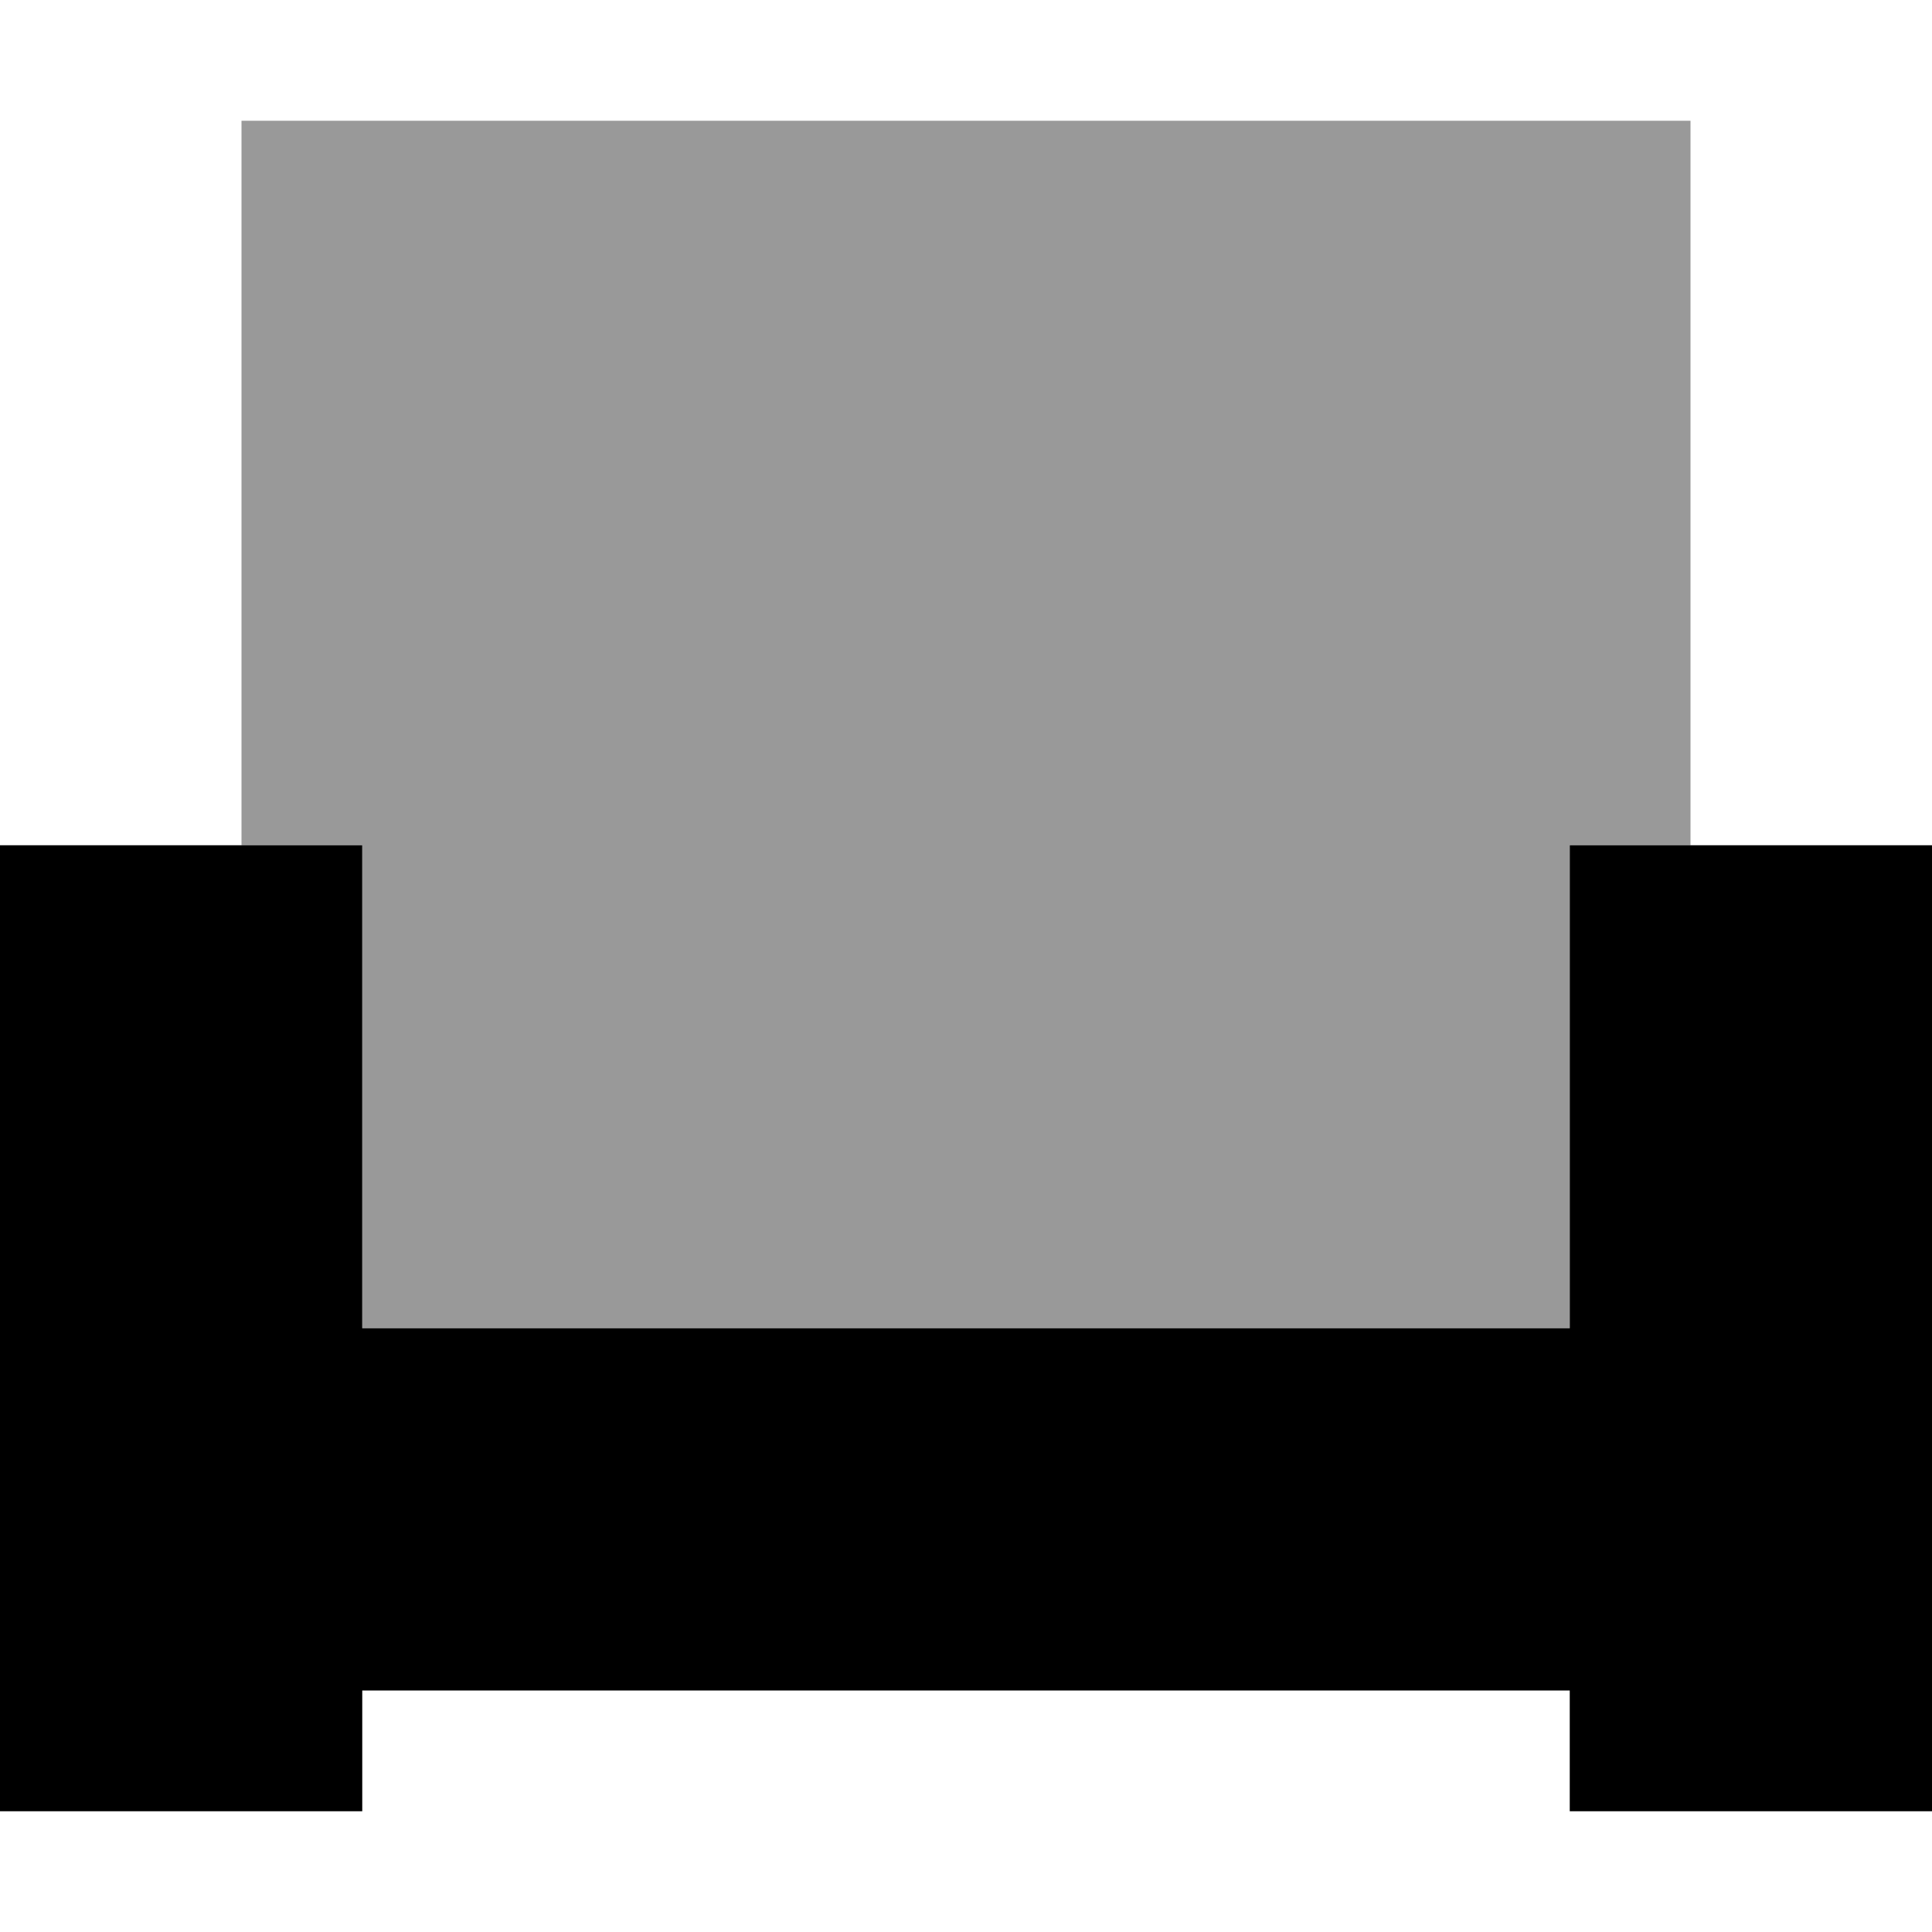
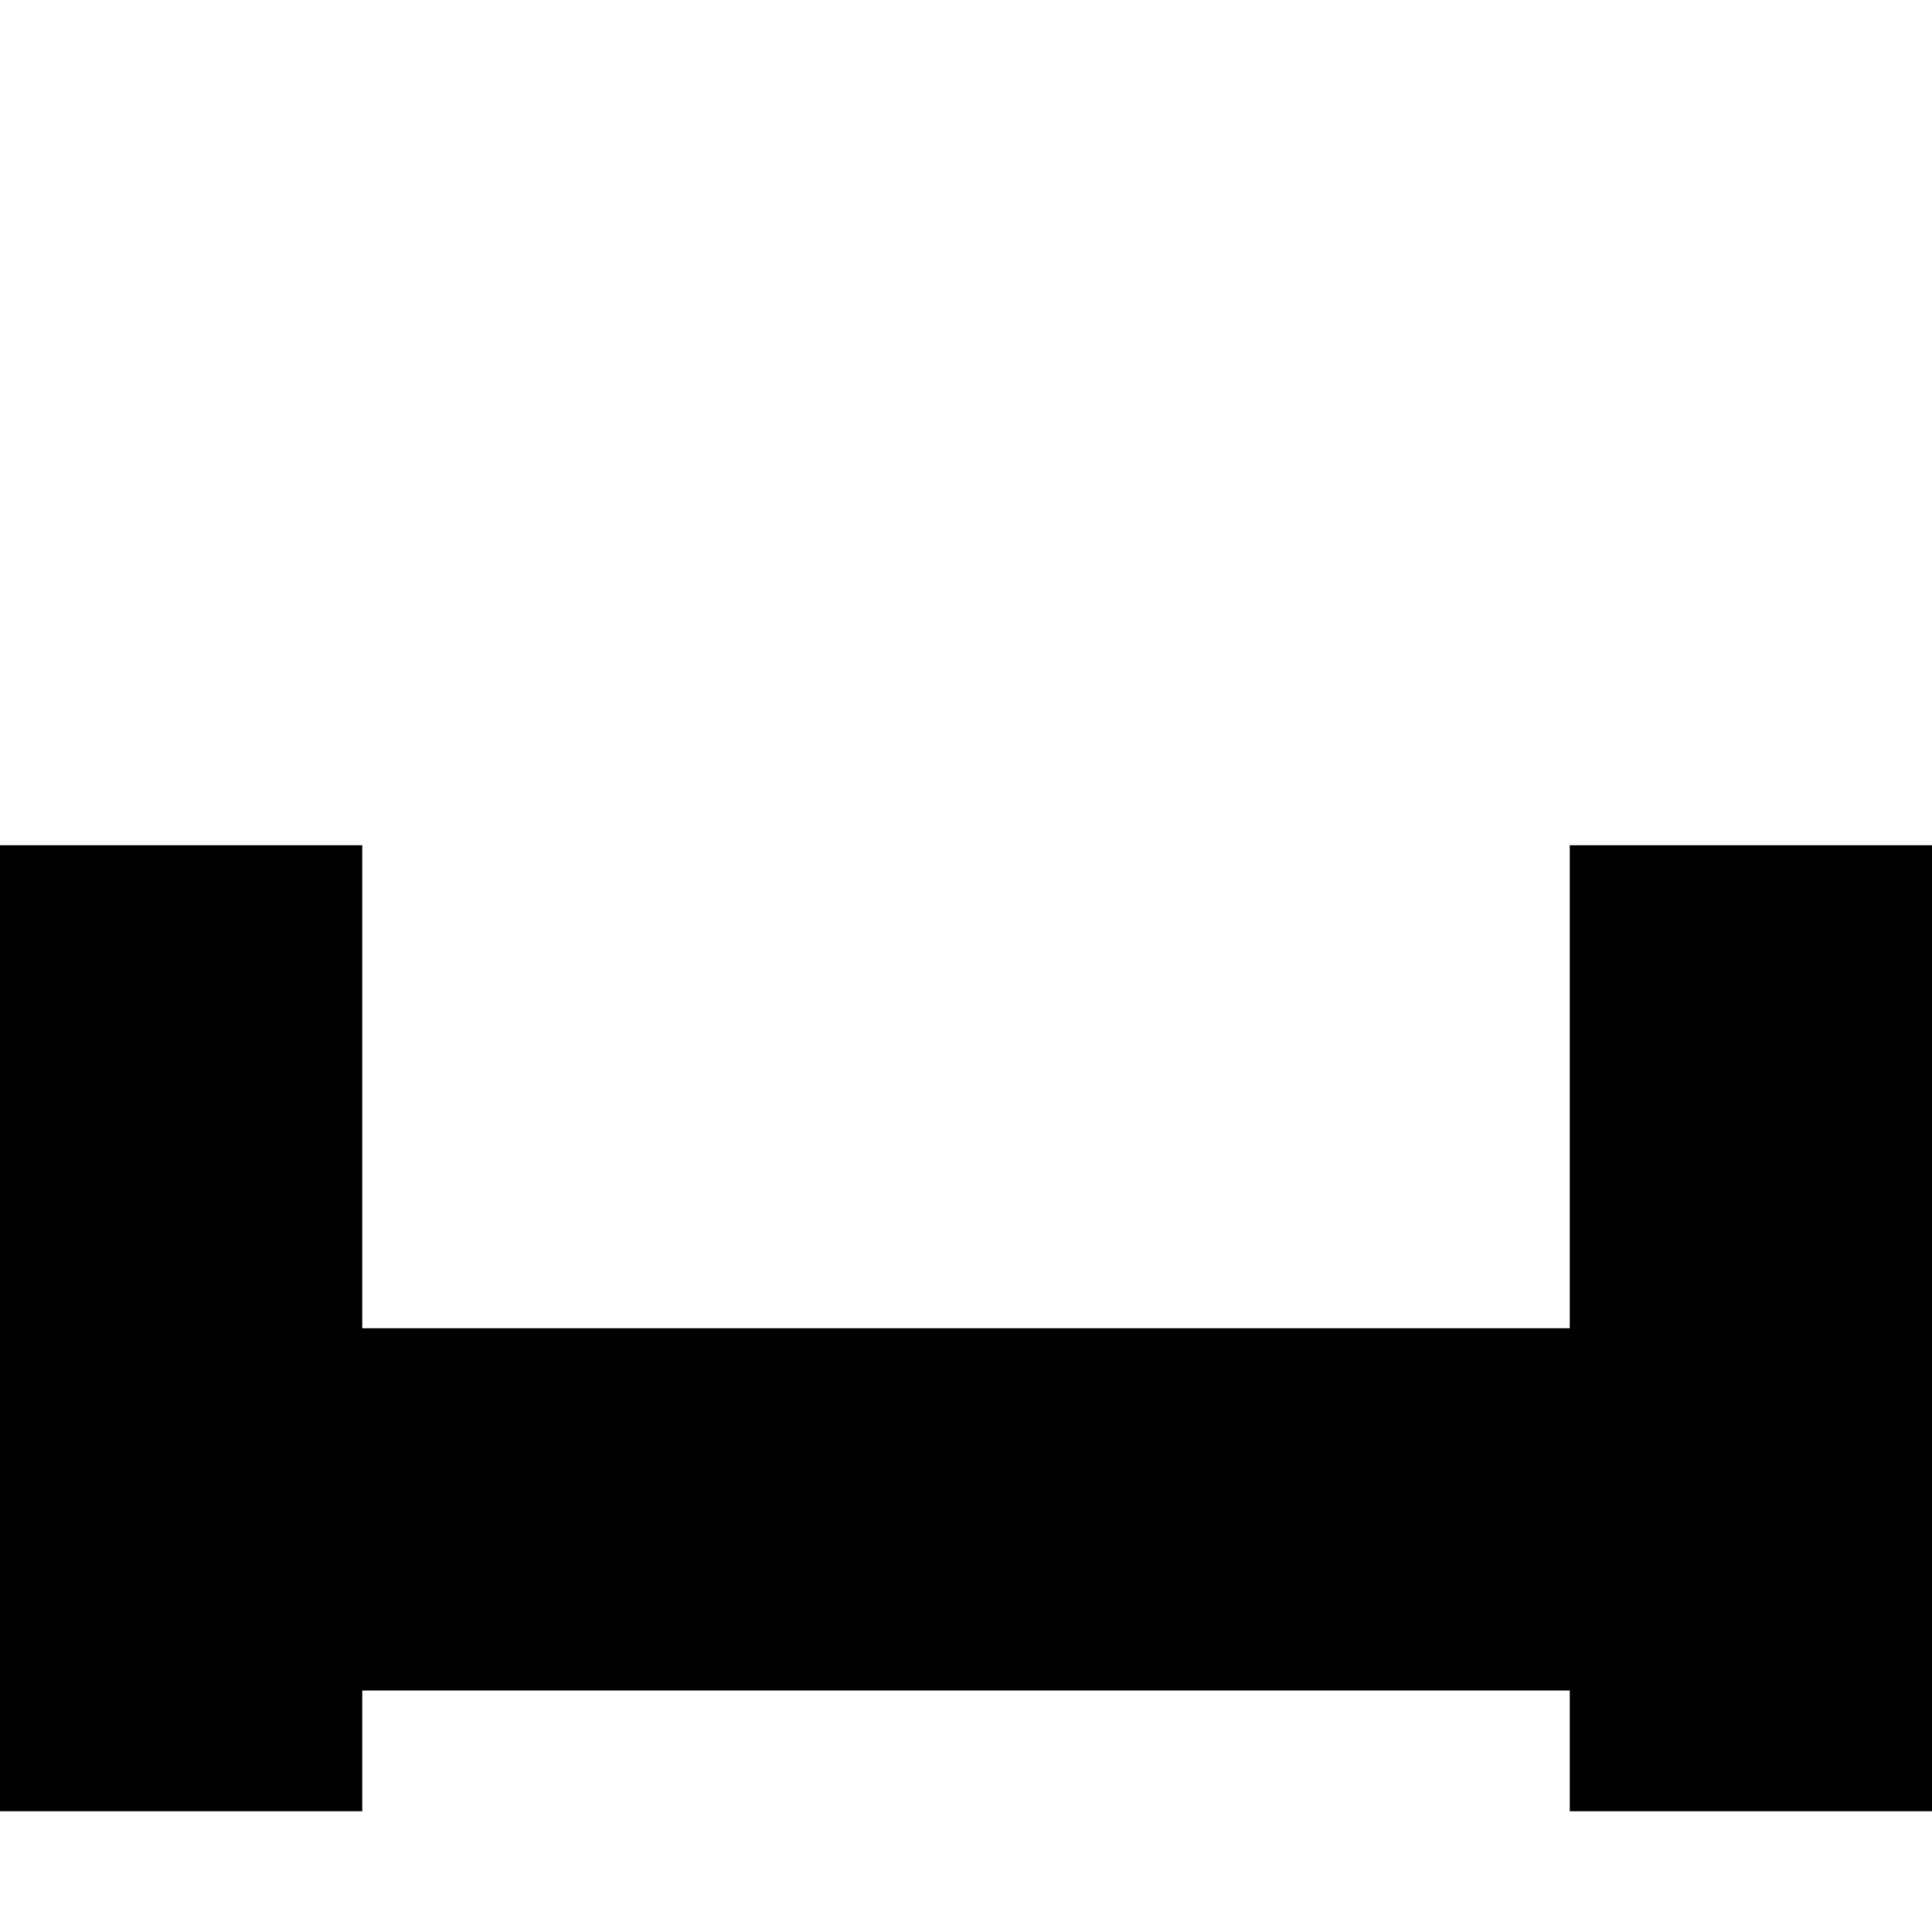
<svg xmlns="http://www.w3.org/2000/svg" viewBox="0 0 512 512">
  <defs>
    <style>.fa-secondary{opacity:.4}</style>
  </defs>
-   <path class="fa-secondary" d="M64 32l0 192 32 0 0 128 320 0 0-128 32 0 0-192L64 32z" />
  <path class="fa-primary" d="M96 224L0 224 0 480l96 0 0-32 320 0 0 32 96 0 0-256-96 0 0 128L96 352l0-128z" />
</svg>